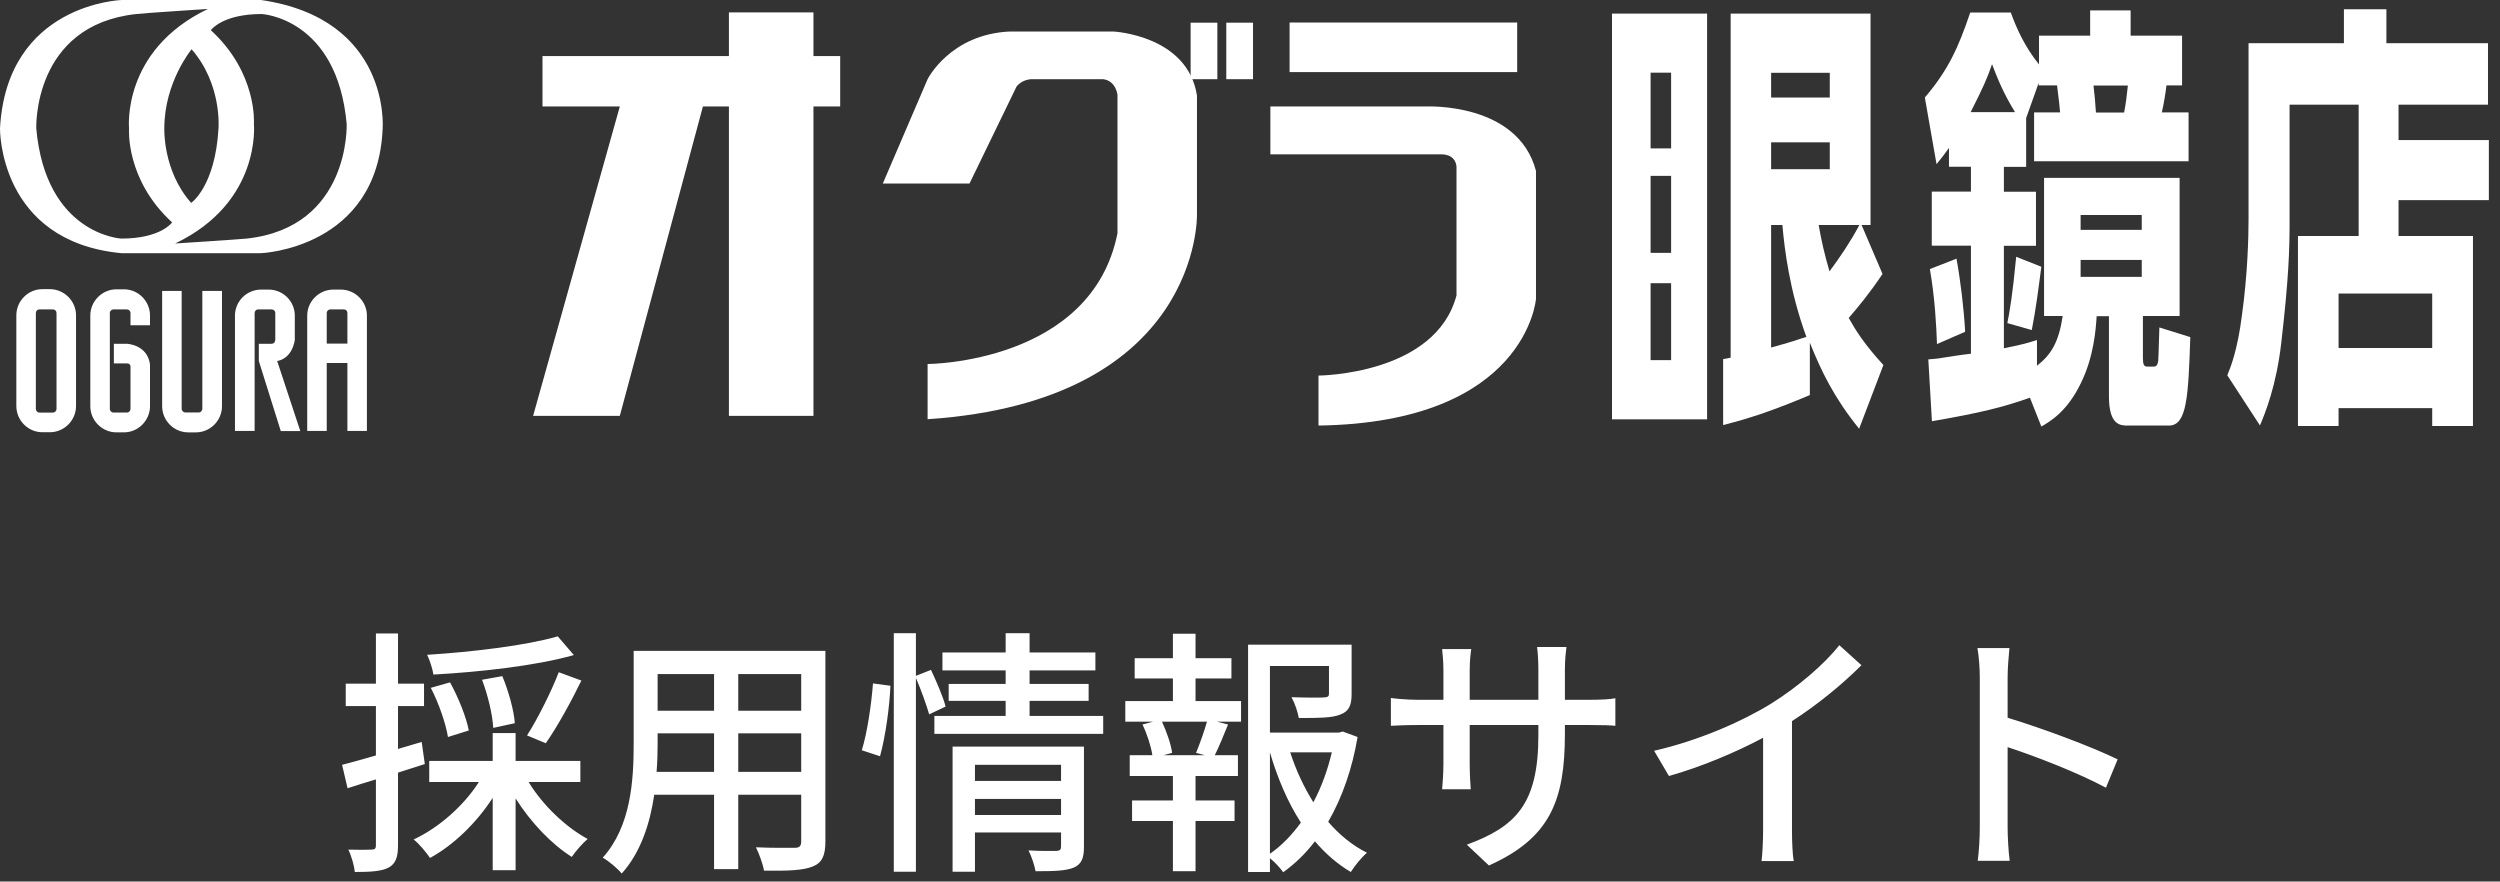
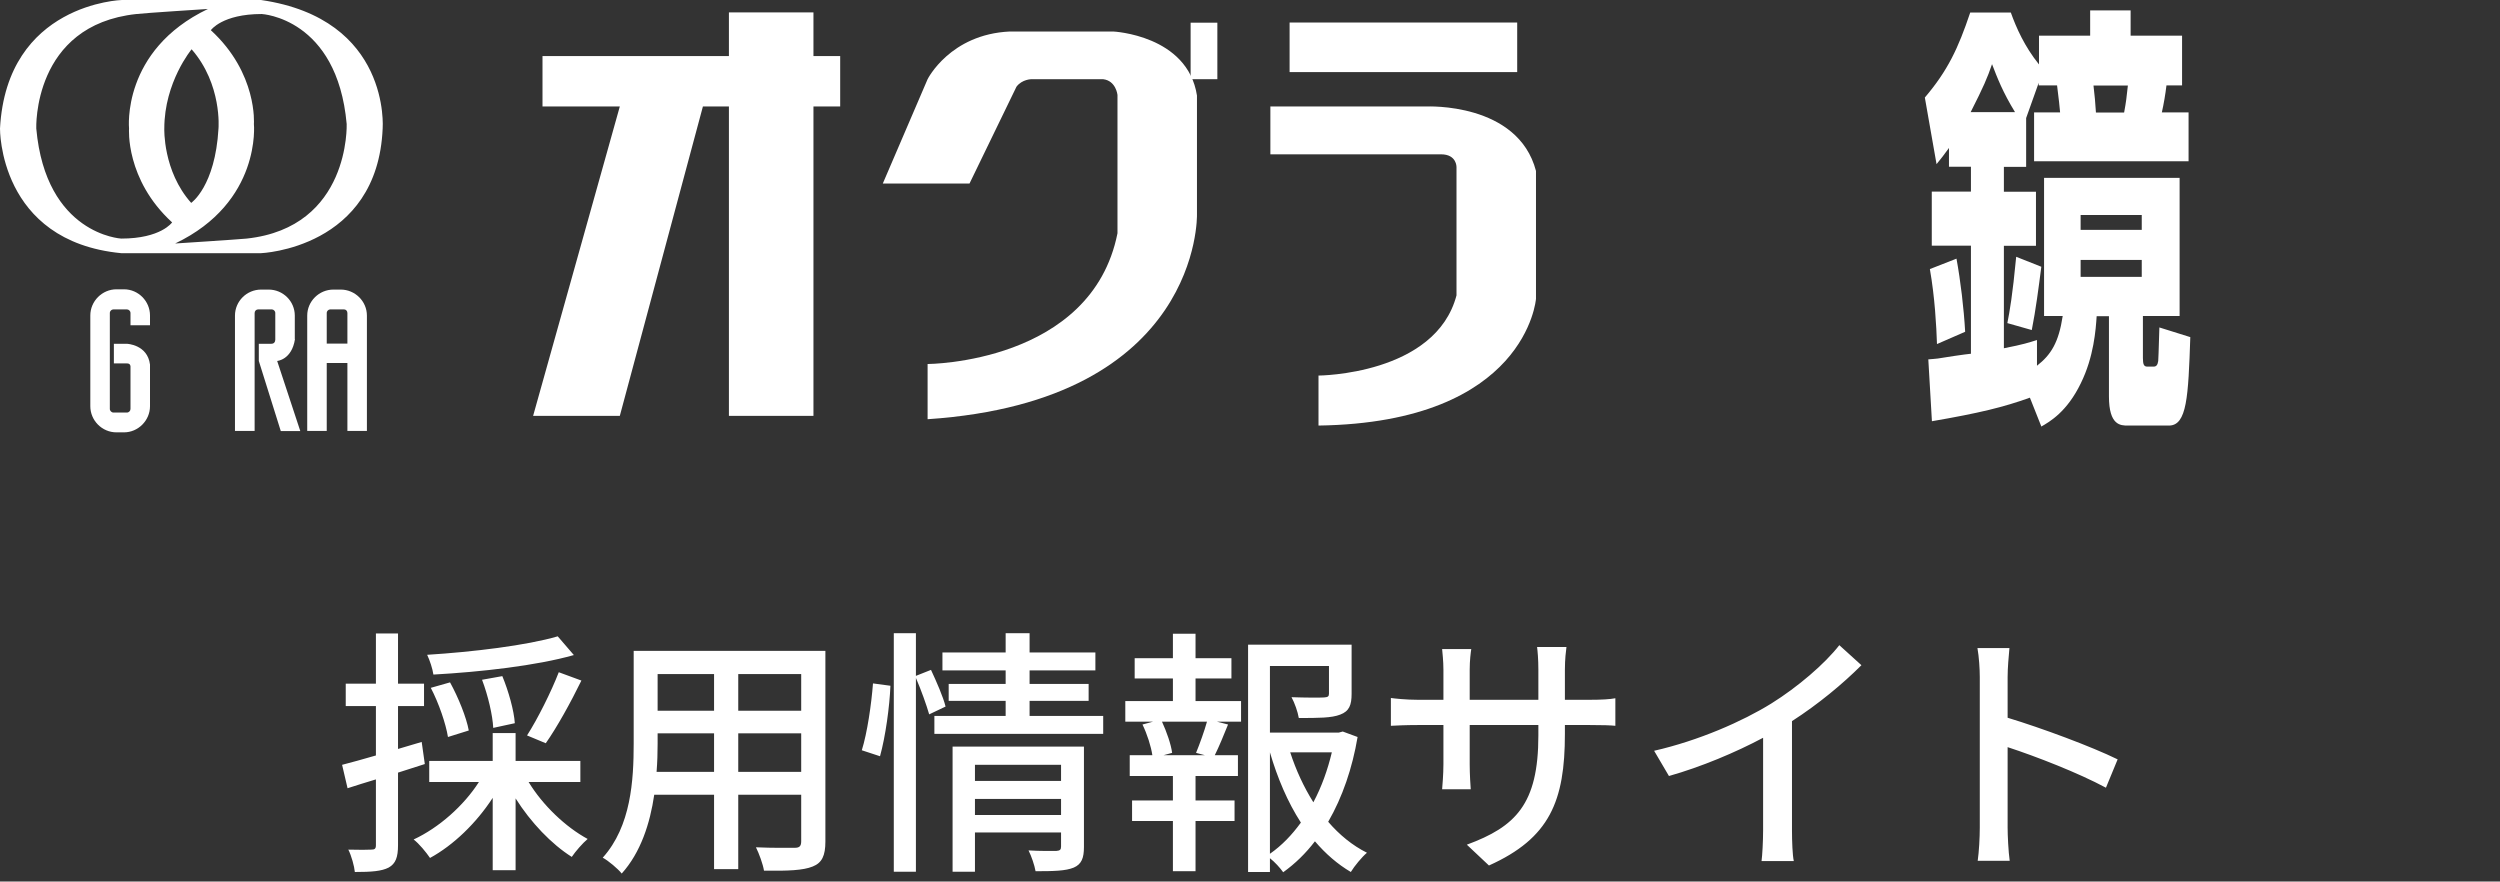
<svg xmlns="http://www.w3.org/2000/svg" width="173" height="61" viewBox="0 0 173 61" fill="none">
  <rect x="0" y="0" width="173" height="61" fill="#333333" stroke="none" />
  <path d="M58.141 3.879H56.291V0.859H50.441V3.879H37.541V7.369H42.891L36.891 28.779H42.891L48.641 7.369H50.441V28.779H56.291V7.369H58.141V3.879Z" fill="white" />
  <path d="M67.09 12.7H61.09L64.19 5.48C64.19 5.48 65.74 2.37 69.88 2.18H77.03C77.03 2.18 82.18 2.42 82.83 6.61V14.86C82.83 14.86 83.13 27.74 64.19 29.01V25.19C64.19 25.19 75.54 25.15 77.33 16.14V6.57C77.33 6.57 77.23 5.58 76.33 5.48H71.38C71.38 5.48 70.73 5.48 70.34 6L67.09 12.7Z" fill="white" />
  <path d="M84.241 1.57H82.391V5.48H84.241V1.57Z" fill="white" />
-   <path d="M86.709 1.57H84.859V5.48H86.709V1.57Z" fill="white" />
  <path d="M104.99 1.559H89.24V4.989H104.99V1.559Z" fill="white" />
  <path d="M87.9 7.369H98.7C98.7 7.369 105.04 7.059 106.29 11.829V20.679C106.29 20.679 105.64 29.239 91.24 29.449V25.989C91.24 25.989 99.34 25.949 100.79 20.439V11.559C100.79 11.559 100.81 10.679 99.72 10.679H87.91V7.379L87.9 7.369Z" fill="white" />
  <path d="M148.209 14.879V15.909H143.979V14.879H148.209ZM141.219 29.539C141.859 29.179 143.039 28.489 143.989 26.529C144.899 24.689 145.029 22.789 145.089 21.879H145.939V27.429C145.939 29.449 146.749 29.449 147.249 29.449H150.089C151.339 29.449 151.429 27.459 151.569 23.329L149.429 22.659C149.369 24.559 149.369 24.679 149.349 24.979C149.309 25.249 149.219 25.369 149.039 25.369H148.589C148.359 25.369 148.289 25.219 148.289 24.769V21.869H150.829V12.309H141.449V21.869H142.739C142.459 23.709 141.929 24.549 140.959 25.309V23.529C140.379 23.709 140.049 23.829 138.669 24.099V17.009H140.889V13.269H138.669V11.549H140.209V8.169L141.079 5.729V5.909H142.349C142.479 6.939 142.519 7.329 142.559 7.779H140.759V11.159H151.449V7.779H149.599C149.729 7.209 149.849 6.509 149.919 5.909H150.999V2.469H147.439V0.719H144.639V2.469H141.099V4.459C140.099 3.219 139.529 1.929 139.149 0.869H136.339C135.509 3.339 134.789 4.879 133.199 6.749L134.009 11.359C134.369 10.909 134.499 10.759 134.869 10.239V11.539H136.389V13.259H133.679V16.999H136.389V24.479C136.029 24.509 134.419 24.749 134.099 24.809C133.889 24.839 133.739 24.839 133.439 24.869L133.689 29.149C136.989 28.579 138.629 28.179 140.469 27.519L141.259 29.509L141.219 29.539ZM148.209 17.989V19.159H143.979V17.989H148.209ZM136.369 7.759C137.259 6.009 137.529 5.379 137.849 4.439C138.209 5.379 138.589 6.369 139.439 7.759H136.369ZM147.249 5.919C147.149 6.799 147.139 6.979 146.989 7.789H145.039C144.999 7.159 144.949 6.549 144.869 5.919H147.259H147.249ZM139.519 17.779C139.269 20.429 139.069 21.549 138.909 22.359L140.599 22.839C140.879 21.419 141.069 19.939 141.259 18.459L139.519 17.769V17.779ZM133.549 18.629C133.889 20.559 133.999 22.579 134.039 23.809L135.989 22.959C135.899 21.339 135.669 19.429 135.389 17.899L133.549 18.619V18.629Z" fill="white" />
-   <path d="M168.309 20.311V24.081H161.829V20.311H168.309ZM163.229 16.331H159.019V29.481H161.829V28.241H168.309V29.481H171.129V16.331H165.979V13.851H172.229V9.691H165.979V7.241H172.169V2.991H165.139V0.641H162.199V2.991H155.599V15.171C155.599 16.411 155.539 18.971 155.139 21.841C154.839 24.191 154.379 25.371 154.129 25.971L156.389 29.441C156.749 28.591 157.529 26.691 157.869 23.681C158.379 19.251 158.439 17.321 158.439 15.331V7.241H163.219V16.321L163.229 16.331Z" fill="white" />
-   <path d="M126.621 9.849V11.71H122.561V9.849H126.621ZM119.251 29.41C121.201 28.919 122.781 28.369 125.241 27.34V23.709C126.021 25.669 126.921 27.529 128.651 29.669L130.331 25.259C128.991 23.799 128.401 22.84 127.931 22C128.471 21.38 129.311 20.39 130.271 18.959L128.821 15.569H129.441V0.939H119.761V24.75C119.551 24.799 119.371 24.829 119.241 24.849V29.419L119.251 29.41ZM118.131 0.939H111.551V29.02H118.131V0.939ZM123.341 15.569C123.491 17.25 123.831 20.11 125.001 23.309C124.341 23.529 123.911 23.679 122.561 24.049V15.569H123.341ZM126.621 5.039V6.749H122.561V5.039H126.621ZM115.641 12.169V17.5H114.221V12.169H115.641ZM115.641 5.029V10.27H114.221V5.029H115.641ZM115.641 19.599V24.919H114.221V19.599H115.641ZM128.671 15.569C128.041 16.75 127.341 17.779 126.601 18.779C126.231 17.5 126.051 16.7 125.851 15.569H128.661H128.671Z" fill="white" />
  <path d="M17.07 16.51C16.48 16.57 12.12 16.85 12.12 16.85C18.11 13.99 17.57 8.58 17.57 8.58C17.57 8.58 17.84 5.07 14.59 2.09C14.59 2.09 15.37 0.97 18.11 0.97C18.11 0.97 23.33 1.24 23.99 8.58C23.99 8.58 24.26 15.73 17.07 16.51ZM15.12 8.89C14.89 12.91 13.23 14.04 13.23 14.04C11.26 11.83 11.37 8.89 11.37 8.89C11.37 5.68 13.26 3.41 13.26 3.41C15.38 5.84 15.12 8.89 15.12 8.89ZM8.39 16.51C8.39 16.51 3.17 16.24 2.51 8.89C2.51 8.89 2.24 1.74 9.44 0.97C10.03 0.9 14.39 0.62 14.39 0.62C8.39 3.49 8.93 8.89 8.93 8.89C8.93 8.89 8.66 12.41 11.91 15.39C11.91 15.39 11.14 16.51 8.39 16.51ZM18.06 0H8.43C8.43 0 0.47 0.23 7.00166e-05 8.89C7.00166e-05 8.89 -0.11 16.7 8.39 17.52H18.06C18.06 17.52 26.13 17.21 26.48 8.89C26.48 8.89 27.07 1.31 18.06 0Z" fill="white" />
-   <path d="M3.911 28.3C3.911 28.43 3.801 28.55 3.661 28.55H2.721C2.591 28.55 2.481 28.43 2.481 28.3V21.66C2.481 21.52 2.591 21.41 2.721 21.41H3.661C3.801 21.41 3.911 21.52 3.911 21.66V28.3ZM3.451 20.01H2.931C1.941 20.01 1.131 20.83 1.131 21.82V28.1C1.131 29.09 1.941 29.91 2.931 29.91H3.451C4.441 29.91 5.261 29.09 5.261 28.1V21.82C5.261 20.83 4.441 20.01 3.451 20.01Z" fill="white" />
-   <path d="M14.001 20.131V28.291C14.001 28.421 13.891 28.541 13.761 28.541H12.821C12.691 28.541 12.571 28.421 12.571 28.291V20.131H11.221V28.111C11.221 29.101 12.031 29.921 13.031 29.921H13.551C14.551 29.921 15.361 29.101 15.361 28.111V20.131H14.001Z" fill="white" />
  <path d="M20.4 23.459V21.839C20.4 20.849 19.59 20.039 18.59 20.039H18.07C17.07 20.039 16.26 20.849 16.26 21.839V29.819H17.62V21.659C17.62 21.519 17.73 21.409 17.87 21.409H18.8C18.93 21.409 19.05 21.519 19.05 21.659V23.469C19.05 23.469 19.08 23.789 18.78 23.789H17.91V24.979L19.43 29.829H20.78L19.18 24.979C19.18 24.979 20.19 24.899 20.41 23.479" fill="white" />
  <path d="M10.38 25.209V28.11C10.38 29.099 9.56 29.919 8.58 29.919H8.06C7.06 29.919 6.25 29.099 6.25 28.11V21.829C6.25 20.84 7.07 20.02 8.06 20.02H8.58C9.57 20.02 10.38 20.84 10.38 21.829V22.509H9.03V21.66C9.03 21.52 8.91 21.41 8.78 21.41H7.85C7.72 21.41 7.6 21.52 7.6 21.66V28.299C7.6 28.43 7.72 28.549 7.85 28.549H8.78C8.92 28.549 9.03 28.43 9.03 28.299V25.349C9.03 25.349 9.03 25.13 8.76 25.149H7.88V23.79H8.78C8.78 23.79 10.21 23.84 10.38 25.23" fill="white" />
  <path d="M22.61 23.779V21.659C22.61 21.519 22.73 21.409 22.86 21.409H23.8C23.94 21.409 24.04 21.519 24.04 21.659V23.779H22.61ZM23.59 20.039H23.07C22.08 20.039 21.26 20.849 21.26 21.839V29.819H22.61V25.119H24.04V29.819H25.39V21.839C25.39 20.849 24.57 20.039 23.58 20.039H23.59Z" fill="white" />
  <path d="M38.595 44.034L39.711 45.33C37.119 46.068 33.249 46.5 29.991 46.68C29.937 46.284 29.739 45.69 29.559 45.312C32.727 45.114 36.453 44.664 38.595 44.034ZM37.767 51.432L36.471 50.892C37.209 49.74 38.145 47.868 38.667 46.518L40.233 47.094C39.495 48.606 38.541 50.334 37.767 51.432ZM35.625 50.046L34.131 50.37C34.095 49.524 33.771 48.12 33.357 47.04L34.761 46.788C35.193 47.832 35.571 49.182 35.625 50.046ZM32.439 50.55L30.999 51C30.855 50.1 30.369 48.66 29.811 47.598L31.143 47.22C31.719 48.264 32.277 49.65 32.439 50.55ZM29.181 51.342L29.397 52.872C28.785 53.07 28.155 53.268 27.543 53.466V58.488C27.543 59.316 27.381 59.766 26.895 60.036C26.409 60.288 25.707 60.342 24.555 60.342C24.519 59.946 24.321 59.226 24.105 58.794C24.825 58.812 25.491 58.812 25.689 58.794C25.923 58.794 26.013 58.74 26.013 58.488V53.934C25.311 54.15 24.645 54.348 24.051 54.546L23.673 52.926C24.321 52.764 25.131 52.53 26.013 52.278V48.858H23.925V47.31H26.013V43.836H27.543V47.31H29.343V48.858H27.543V51.828L29.181 51.342ZM40.161 54.114H36.579C37.551 55.716 39.135 57.228 40.665 58.056C40.323 58.344 39.819 58.92 39.567 59.298C38.163 58.416 36.723 56.904 35.679 55.248V60.216H34.095V55.212C32.961 56.958 31.377 58.488 29.757 59.37C29.487 58.974 29.001 58.38 28.623 58.092C30.369 57.282 32.097 55.752 33.141 54.114H29.703V52.656H34.095V50.73H35.679V52.656H40.161V54.114ZM51.087 53.412H55.443V50.748H51.087V53.412ZM45.435 53.412H49.413V50.748H45.507V51.468C45.507 52.08 45.489 52.746 45.435 53.412ZM49.413 46.644H45.507V49.182H49.413V46.644ZM55.443 49.182V46.644H51.087V49.182H55.443ZM57.117 45.042V58.236C57.117 59.208 56.883 59.712 56.235 59.964C55.569 60.234 54.525 60.27 52.869 60.252C52.797 59.802 52.527 59.064 52.311 58.632C53.463 58.686 54.651 58.668 54.993 58.668C55.317 58.668 55.443 58.56 55.443 58.218V54.996H51.087V60.144H49.413V54.996H45.273C44.985 56.976 44.337 58.992 43.023 60.45C42.771 60.126 42.087 59.55 41.709 59.352C43.671 57.174 43.851 53.988 43.851 51.45V45.042H57.117ZM60.897 52.332L59.637 51.918C60.015 50.712 60.303 48.714 60.411 47.292L61.617 47.454C61.563 48.876 61.275 50.982 60.897 52.332ZM65.433 48.894L64.299 49.434C64.119 48.804 63.741 47.742 63.381 46.914V60.324H61.851V43.818H63.381V46.77L64.425 46.356C64.803 47.166 65.271 48.228 65.433 48.894ZM67.467 56.4H73.425V55.284H67.467V56.4ZM73.425 52.926H67.467V54.042H73.425V52.926ZM75.009 51.666V58.614C75.009 59.37 74.847 59.802 74.307 60.036C73.749 60.27 72.903 60.288 71.661 60.288C71.589 59.874 71.373 59.244 71.175 58.848C72.003 58.902 72.867 58.884 73.101 58.884C73.353 58.866 73.425 58.794 73.425 58.578V57.606H67.467V60.324H65.919V51.666H75.009ZM71.247 49.542H76.341V50.784H64.659V49.542H69.591V48.498H65.649V47.328H69.591V46.392H65.217V45.15H69.591V43.818H71.247V45.15H75.801V46.392H71.247V47.328H75.333V48.498H71.247V49.542ZM83.379 52.26L82.767 52.098C83.019 51.486 83.343 50.586 83.523 49.938H80.409C80.733 50.64 81.039 51.522 81.111 52.098L80.517 52.26H83.379ZM82.731 46.95V48.516H85.881V49.938H84.207L84.981 50.136C84.675 50.892 84.351 51.684 84.063 52.26H85.665V53.7H82.731V55.392H85.431V56.814H82.731V60.288H81.165V56.814H78.339V55.392H81.165V53.7H78.177V52.26H79.743C79.653 51.648 79.383 50.802 79.059 50.136L79.797 49.938H77.871V48.516H81.165V46.95H78.519V45.546H81.165V43.854H82.731V45.546H85.215V46.95H82.731ZM87.879 52.062V59.082C88.707 58.506 89.409 57.768 90.021 56.922C89.103 55.5 88.401 53.844 87.879 52.062ZM92.163 52.062H89.283C89.679 53.286 90.219 54.456 90.885 55.518C91.461 54.438 91.875 53.268 92.163 52.062ZM92.919 50.622L93.945 51C93.585 53.142 92.901 55.158 91.911 56.868C92.685 57.768 93.585 58.506 94.593 59.01C94.233 59.316 93.729 59.928 93.477 60.342C92.559 59.802 91.731 59.082 90.993 58.218C90.363 59.046 89.625 59.766 88.797 60.36C88.581 60.054 88.221 59.658 87.879 59.388V60.342H86.367V44.61H93.531V48.012C93.531 48.786 93.369 49.218 92.739 49.452C92.145 49.686 91.227 49.686 89.877 49.686C89.805 49.254 89.589 48.642 89.373 48.246C90.399 48.282 91.353 48.282 91.623 48.264C91.893 48.246 91.965 48.192 91.965 47.994V46.086H87.879V50.694H92.649L92.919 50.622ZM108.291 48.426H109.983C110.847 48.426 111.423 48.39 111.783 48.318V50.226C111.495 50.19 110.847 50.172 110.001 50.172H108.291V50.784C108.291 55.428 107.247 58.002 103.035 59.892L101.505 58.452C104.871 57.21 106.455 55.662 106.455 50.892V50.172H101.703V52.872C101.703 53.61 101.757 54.366 101.775 54.618H99.795C99.813 54.366 99.885 53.61 99.885 52.872V50.172H98.121C97.275 50.172 96.537 50.208 96.249 50.226V48.3C96.483 48.336 97.293 48.426 98.121 48.426H99.885V46.356C99.885 45.726 99.813 45.15 99.795 44.916H101.811C101.775 45.15 101.703 45.69 101.703 46.356V48.426H106.455V46.338C106.455 45.618 106.401 45.024 106.365 44.772H108.399C108.363 45.042 108.291 45.618 108.291 46.338V48.426ZM124.005 49.902V57.462C124.005 58.2 124.041 59.19 124.131 59.586H121.899C121.953 59.19 122.007 58.2 122.007 57.462V51.054C120.117 52.062 117.723 53.07 115.491 53.7L114.465 51.954C117.543 51.252 120.585 49.92 122.583 48.678C124.401 47.544 126.273 45.942 127.281 44.646L128.811 46.032C127.515 47.328 125.823 48.732 124.005 49.902ZM146.541 52.548L145.731 54.51C143.823 53.484 140.907 52.35 138.927 51.702V57.264C138.927 57.822 138.981 58.92 139.071 59.568H136.857C136.947 58.938 137.001 57.966 137.001 57.264V46.86C137.001 46.284 136.947 45.456 136.839 44.844H139.053C138.999 45.438 138.927 46.23 138.927 46.86V49.668C141.303 50.388 144.741 51.666 146.541 52.548Z" fill="white" />
</svg>